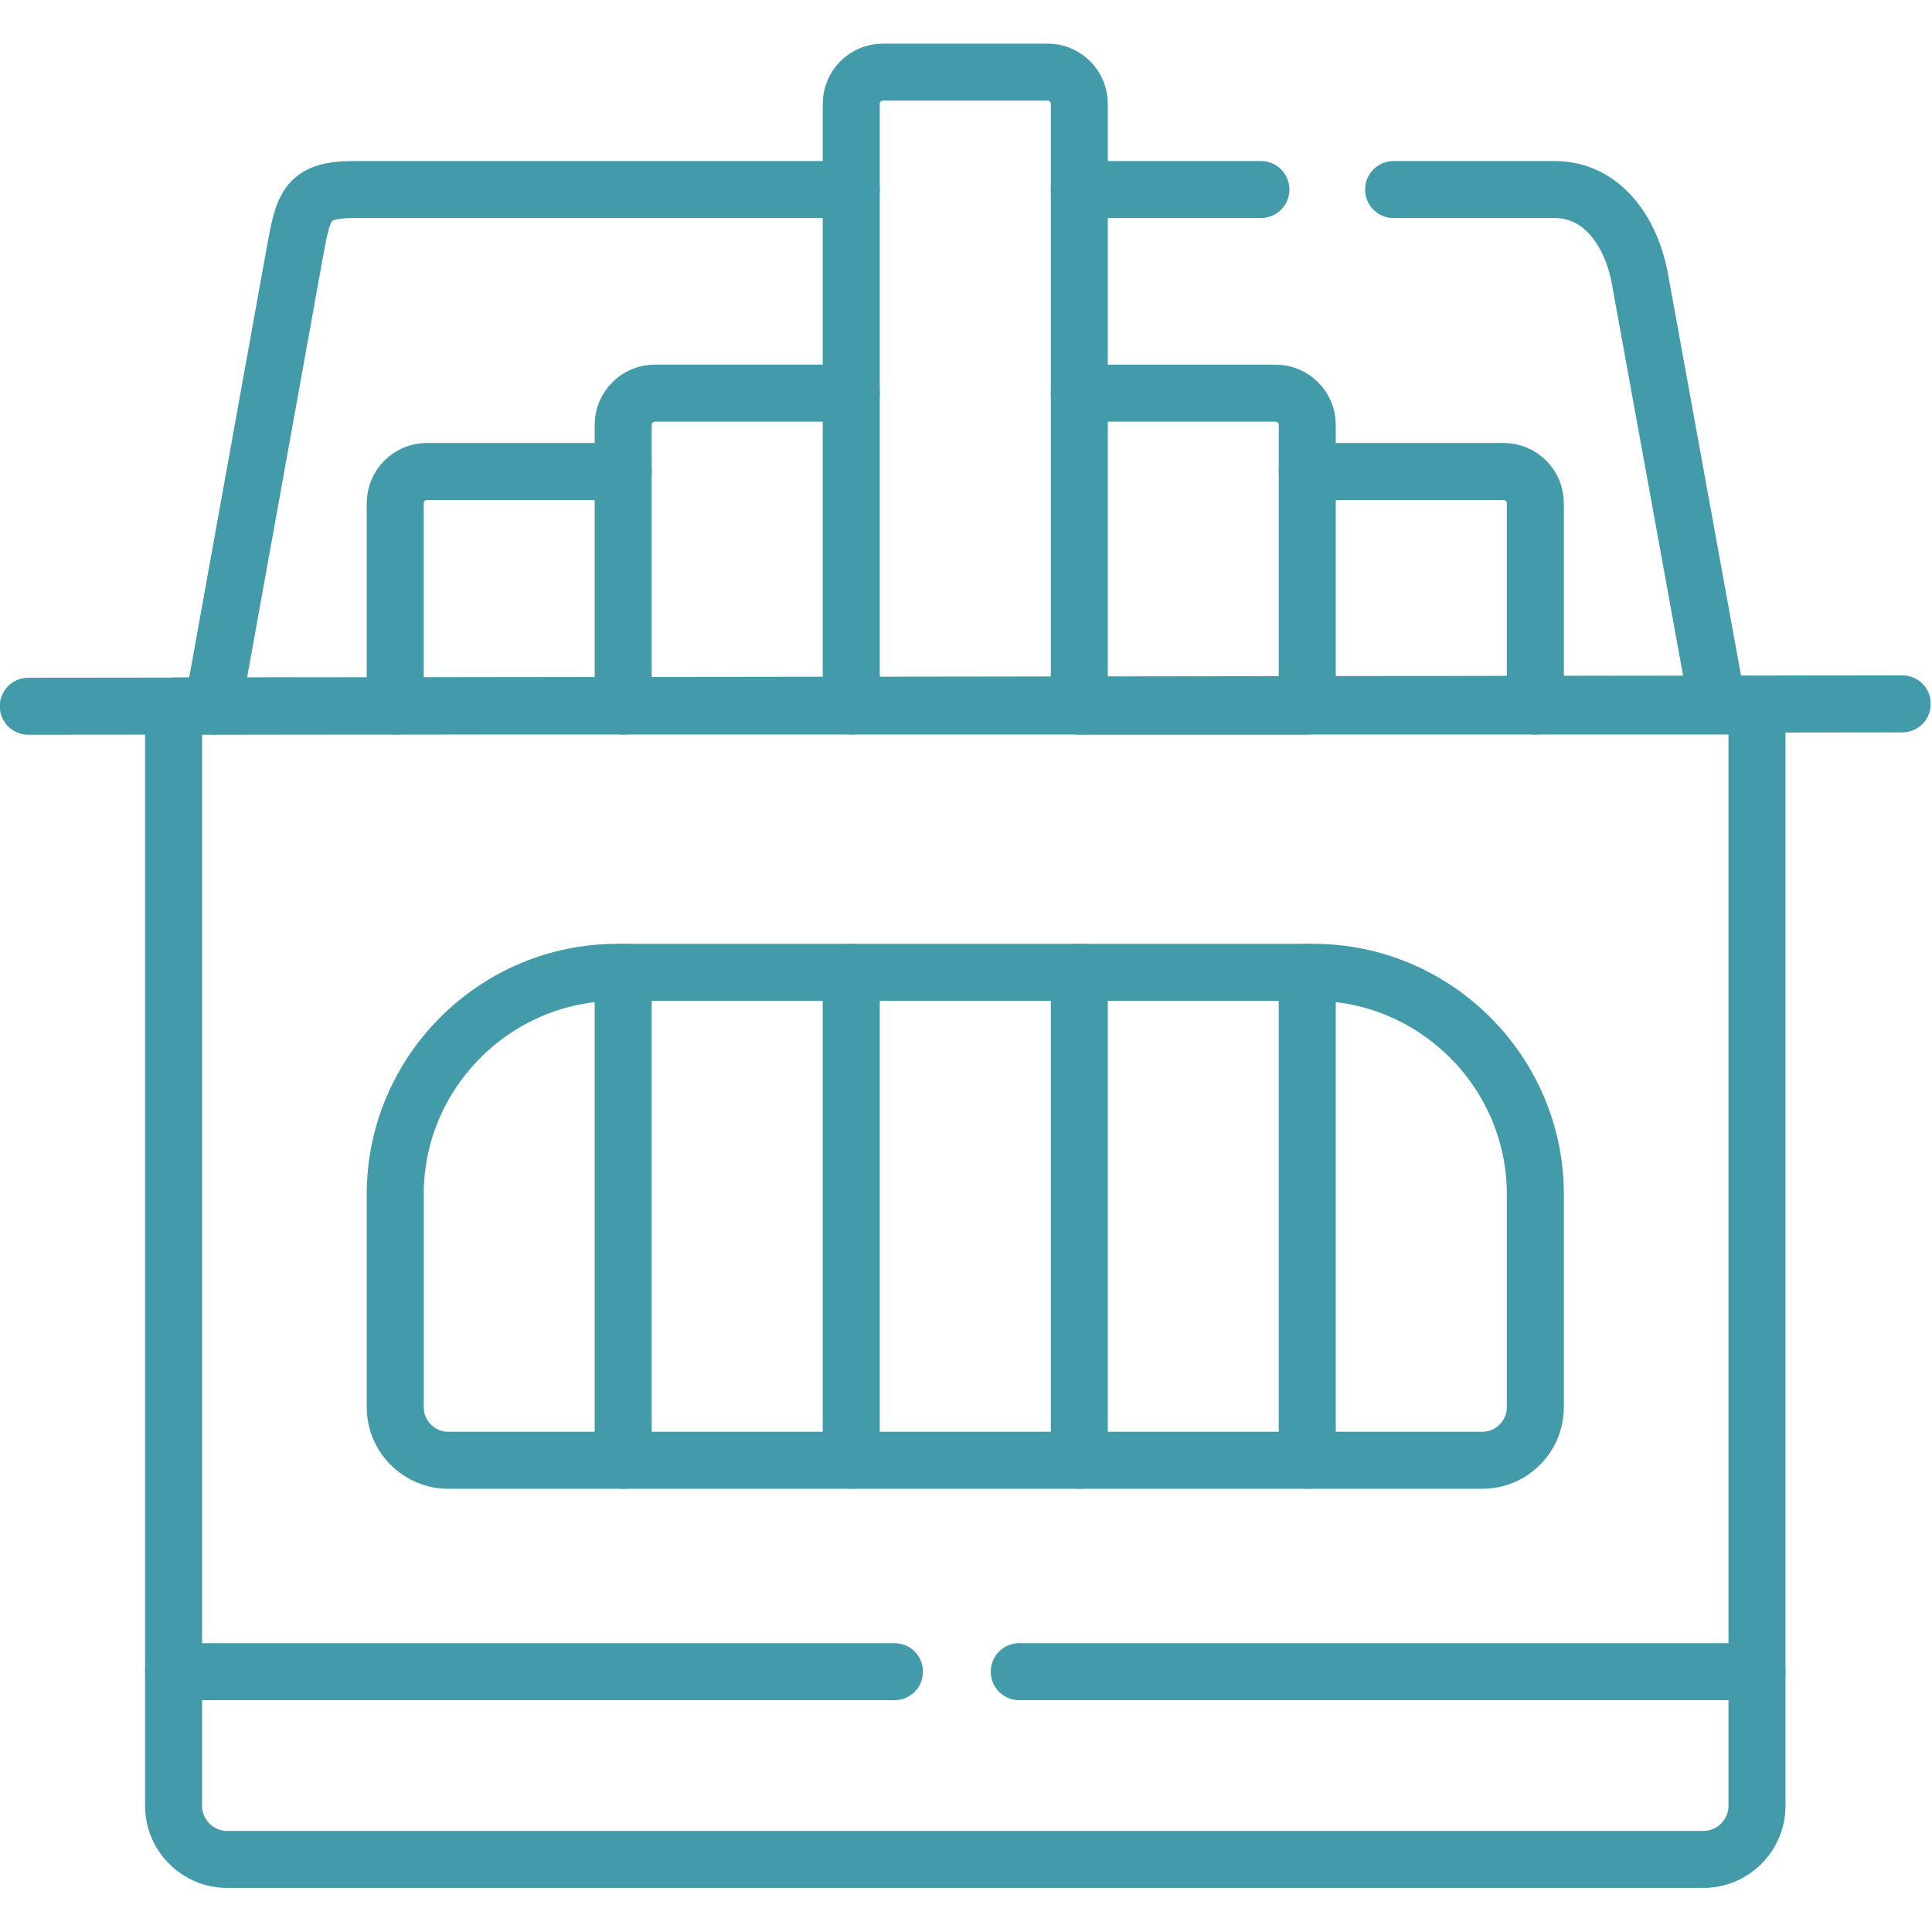
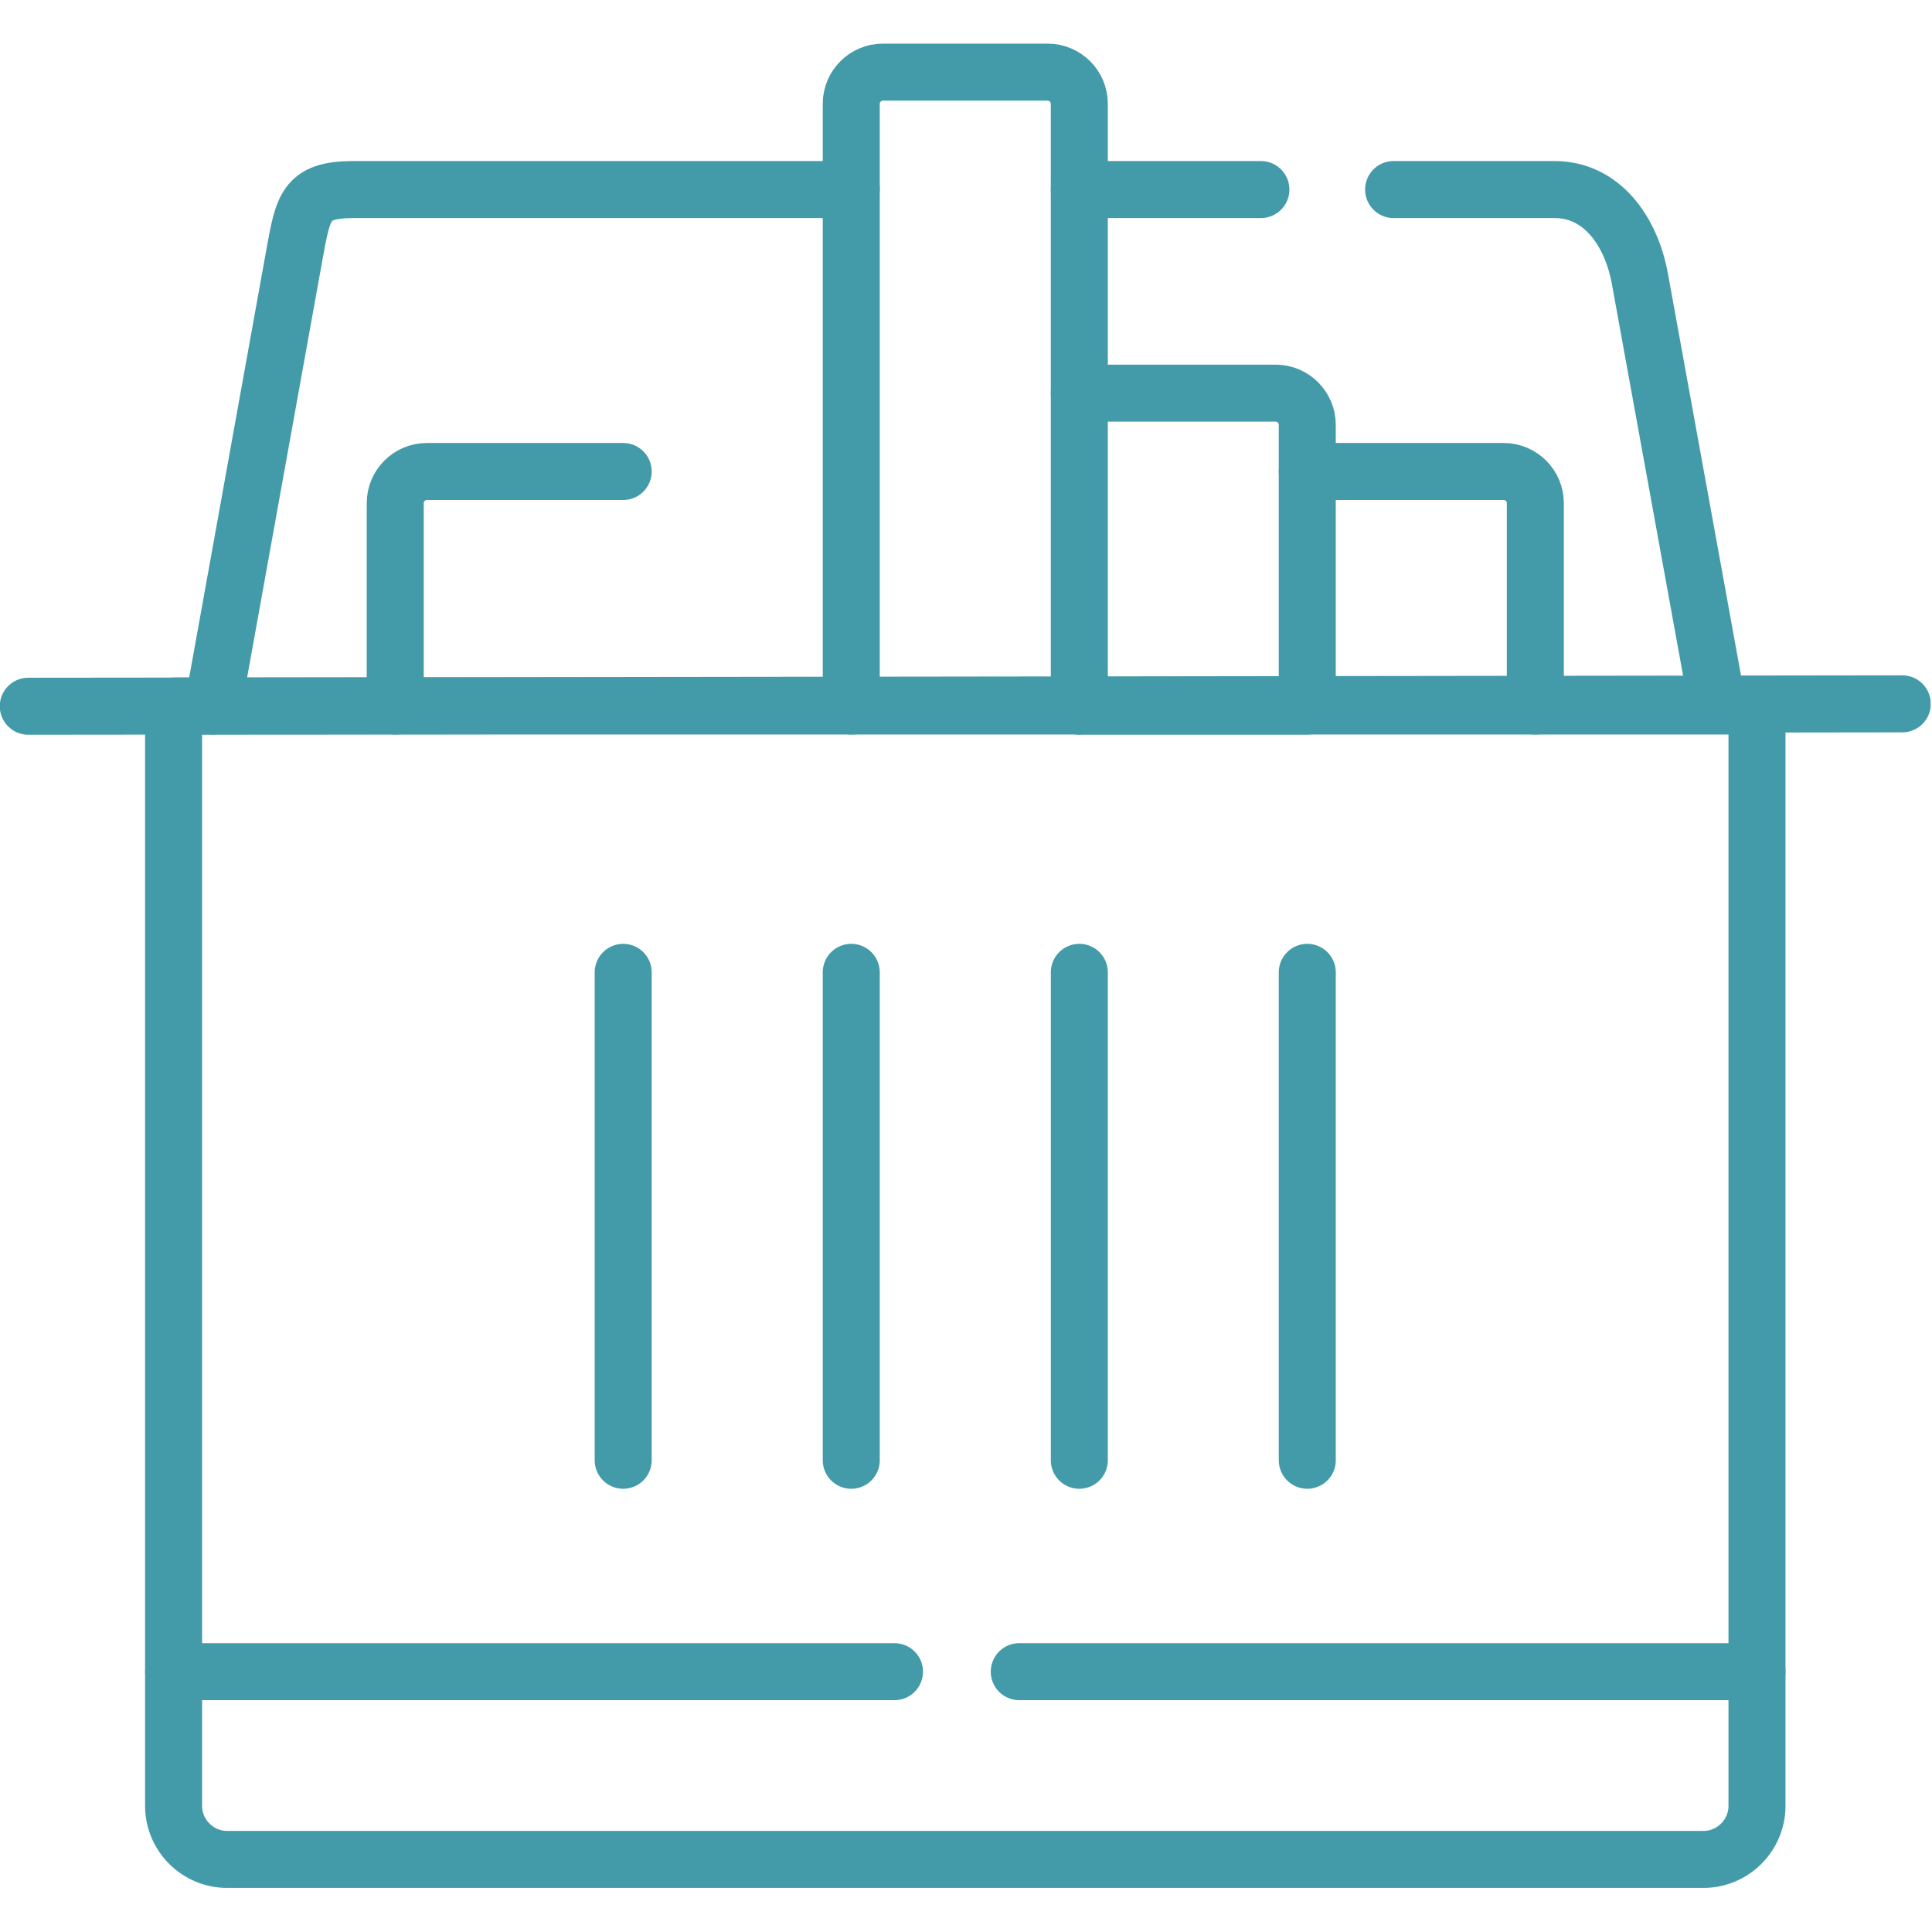
<svg xmlns="http://www.w3.org/2000/svg" width="100%" height="100%" viewBox="0 0 683 683" version="1.1" xml:space="preserve" style="fill-rule:evenodd;clip-rule:evenodd;stroke-linecap:round;stroke-linejoin:round;stroke-miterlimit:10;">
  <g id="g3678" transform="matrix(1.333,0,0,-1.333,0,682.667)">
    <g id="g3680">
      <g id="g3682">
        <clipPath id="_clip1">
          <rect x="0" y="0" width="512" height="512" />
        </clipPath>
        <g clip-path="url(#_clip1)">
          <g id="g3688" transform="matrix(1,0,0,1,7.5,324.83)">
            <path id="path3690" d="M0,0L29.521,0.029L497,0.634" style="fill:none;fill-rule:nonzero;stroke:rgb(67,155,169);stroke-width:15.12px;" />
          </g>
          <g id="g3692" transform="matrix(1,0,0,1,118.876,124.857)">
-             <path id="path3694" d="M0,0L274.249,0C281.997,0 288.304,6.332 288.304,14.046L288.304,70.572C288.304,102.923 261.807,129.401 229.462,129.401L44.787,129.401C12.414,129.401 -14.055,102.923 -14.055,70.572L-14.055,14.046C-14.055,6.332 -7.748,0 0,0Z" style="fill:none;fill-rule:nonzero;stroke:rgb(67,155,169);stroke-width:15.12px;" />
-           </g>
+             </g>
          <g id="g3696" transform="matrix(1,0,0,1,165.275,254.259)">
            <path id="path3698" d="M0,0L0,-129.401" style="fill:none;fill-rule:nonzero;stroke:rgb(67,155,169);stroke-width:15.12px;" />
          </g>
          <g id="g3700" transform="matrix(1,0,0,1,346.696,124.857)">
            <path id="path3702" d="M0,0L0,129.401" style="fill:none;fill-rule:nonzero;stroke:rgb(67,155,169);stroke-width:15.12px;" />
          </g>
          <g id="g3704" transform="matrix(1,0,0,1,225.758,124.857)">
            <path id="path3706" d="M0,0L0,129.401" style="fill:none;fill-rule:nonzero;stroke:rgb(67,155,169);stroke-width:15.12px;" />
          </g>
          <g id="g3708" transform="matrix(1,0,0,1,286.242,254.259)">
            <path id="path3710" d="M0,0L0,-129.401" style="fill:none;fill-rule:nonzero;stroke:rgb(67,155,169);stroke-width:15.12px;" />
          </g>
          <g id="g3712" transform="matrix(1,0,0,1,165.275,324.888)">
-             <path id="path3714" d="M0,0L0,74.573C0,79.207 3.802,82.978 8.41,82.978L60.483,82.978" style="fill:none;fill-rule:nonzero;stroke:rgb(67,155,169);stroke-width:15.12px;" />
-           </g>
+             </g>
          <g id="g3716" transform="matrix(1,0,0,1,286.242,407.865)">
            <path id="path3718" d="M0,0L52.073,0C56.682,0 60.455,-3.8 60.455,-8.404L60.455,-82.978L0,-82.978" style="fill:none;fill-rule:nonzero;stroke:rgb(67,155,169);stroke-width:15.12px;" />
          </g>
          <g id="g3720" transform="matrix(1,0,0,1,104.82,324.888)">
            <path id="path3722" d="M0,0L0,53.821C0,58.427 3.773,62.197 8.381,62.197L60.455,62.197" style="fill:none;fill-rule:nonzero;stroke:rgb(67,155,169);stroke-width:15.12px;" />
          </g>
          <g id="g3724" transform="matrix(1,0,0,1,225.758,324.888)">
            <path id="path3726" d="M0,0L0,159.737C0,164.342 3.773,168.112 8.381,168.112L52.073,168.112C56.71,168.112 60.483,164.342 60.483,159.737L60.483,0" style="fill:none;fill-rule:nonzero;stroke:rgb(67,155,169);stroke-width:15.12px;" />
          </g>
          <g id="g3728" transform="matrix(1,0,0,1,46.037,324.888)">
            <path id="path3730" d="M0,0L419.927,0L419.927,-291.698C419.927,-299.498 413.533,-305.888 405.728,-305.888L14.199,-305.888C6.394,-305.888 0,-299.498 0,-291.698L0,0Z" style="fill:none;fill-rule:nonzero;stroke:rgb(67,155,169);stroke-width:15.12px;" />
          </g>
          <g id="g3732" transform="matrix(1,0,0,1,270.315,68.792)">
            <path id="path3734" d="M0,0L195.649,0M-224.278,0L-33.093,0" style="fill:none;fill-rule:nonzero;stroke:rgb(67,155,169);stroke-width:15.12px;" />
          </g>
          <g id="g3736" transform="matrix(1,0,0,1,225.758,461.858)">
            <path id="path3738" d="M0,0L-132.314,0C-144.757,-0.086 -145.361,-4.576 -147.694,-17.355L-169.267,-136.971M108.64,0L60.483,0M229.664,-136.452L209.157,-23.687C206.824,-10.879 198.961,0 186.548,0L143.835,0" style="fill:none;fill-rule:nonzero;stroke:rgb(67,155,169);stroke-width:15.12px;" />
          </g>
          <g id="g3740" transform="matrix(1,0,0,1,346.696,387.085)">
            <path id="path3742" d="M0,0L52.102,0C56.71,0 60.483,-3.771 60.483,-8.376L60.483,-62.197" style="fill:none;fill-rule:nonzero;stroke:rgb(67,155,169);stroke-width:15.12px;" />
          </g>
        </g>
      </g>
    </g>
  </g>
</svg>